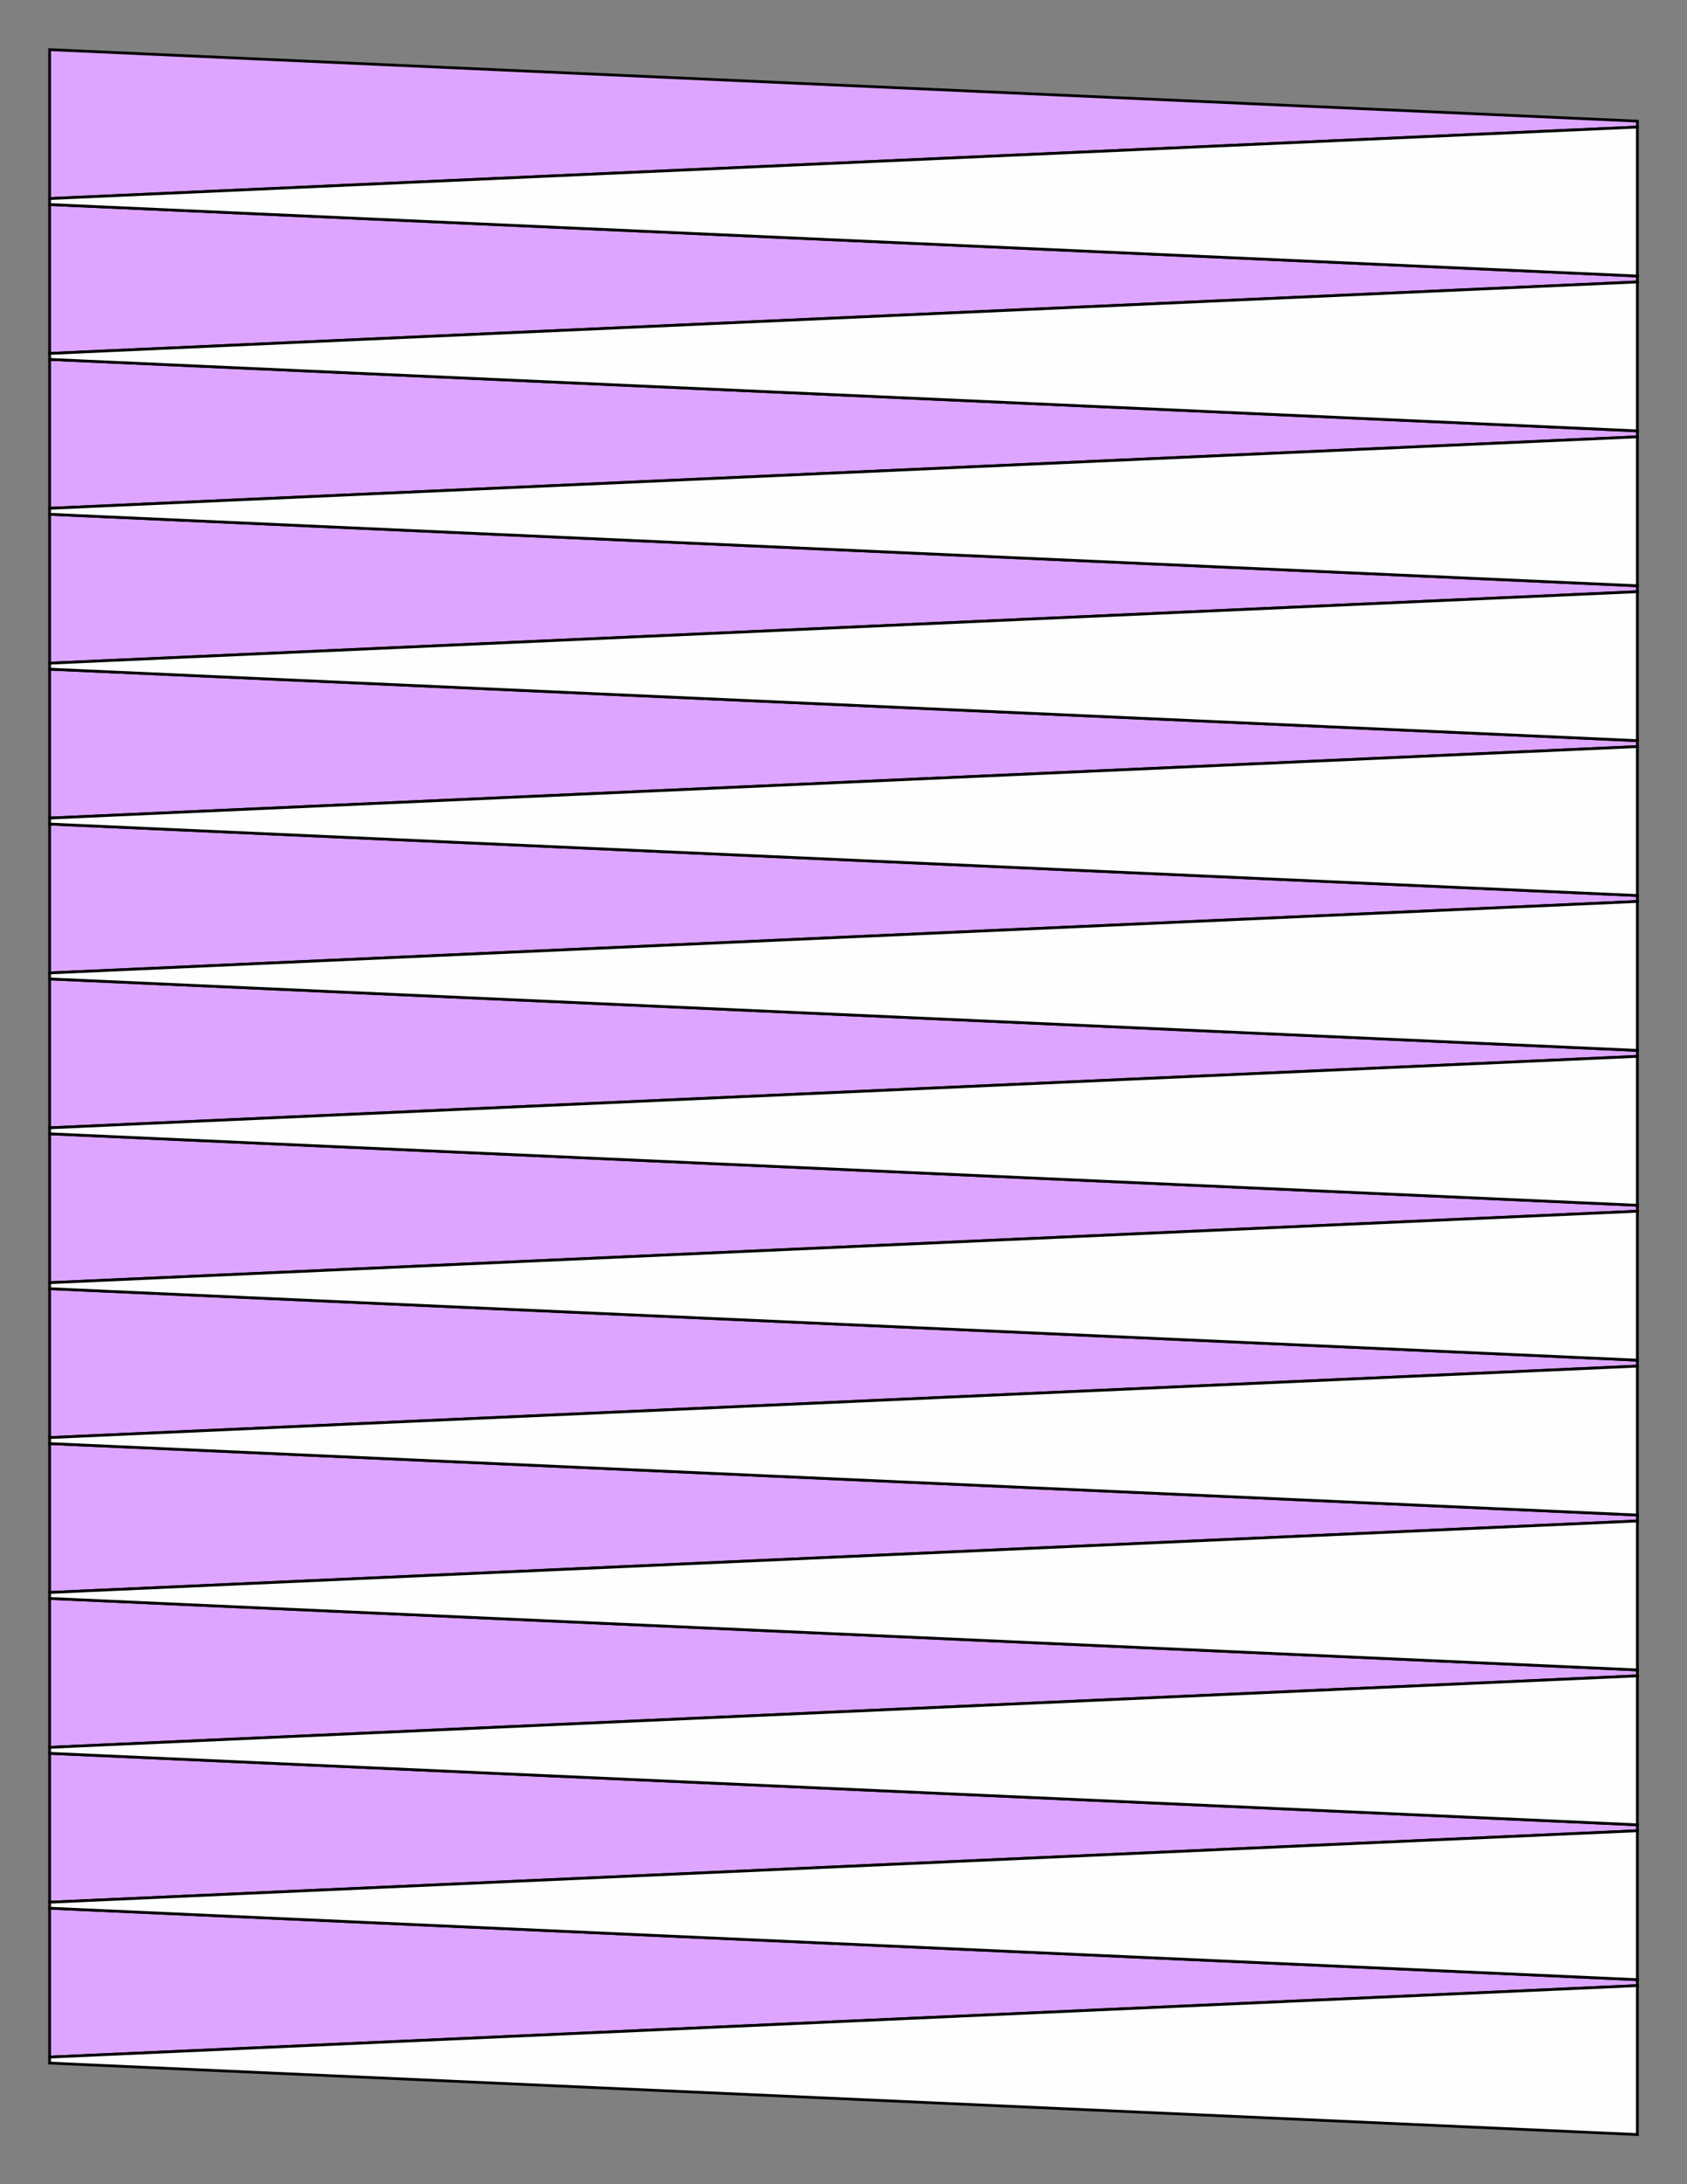
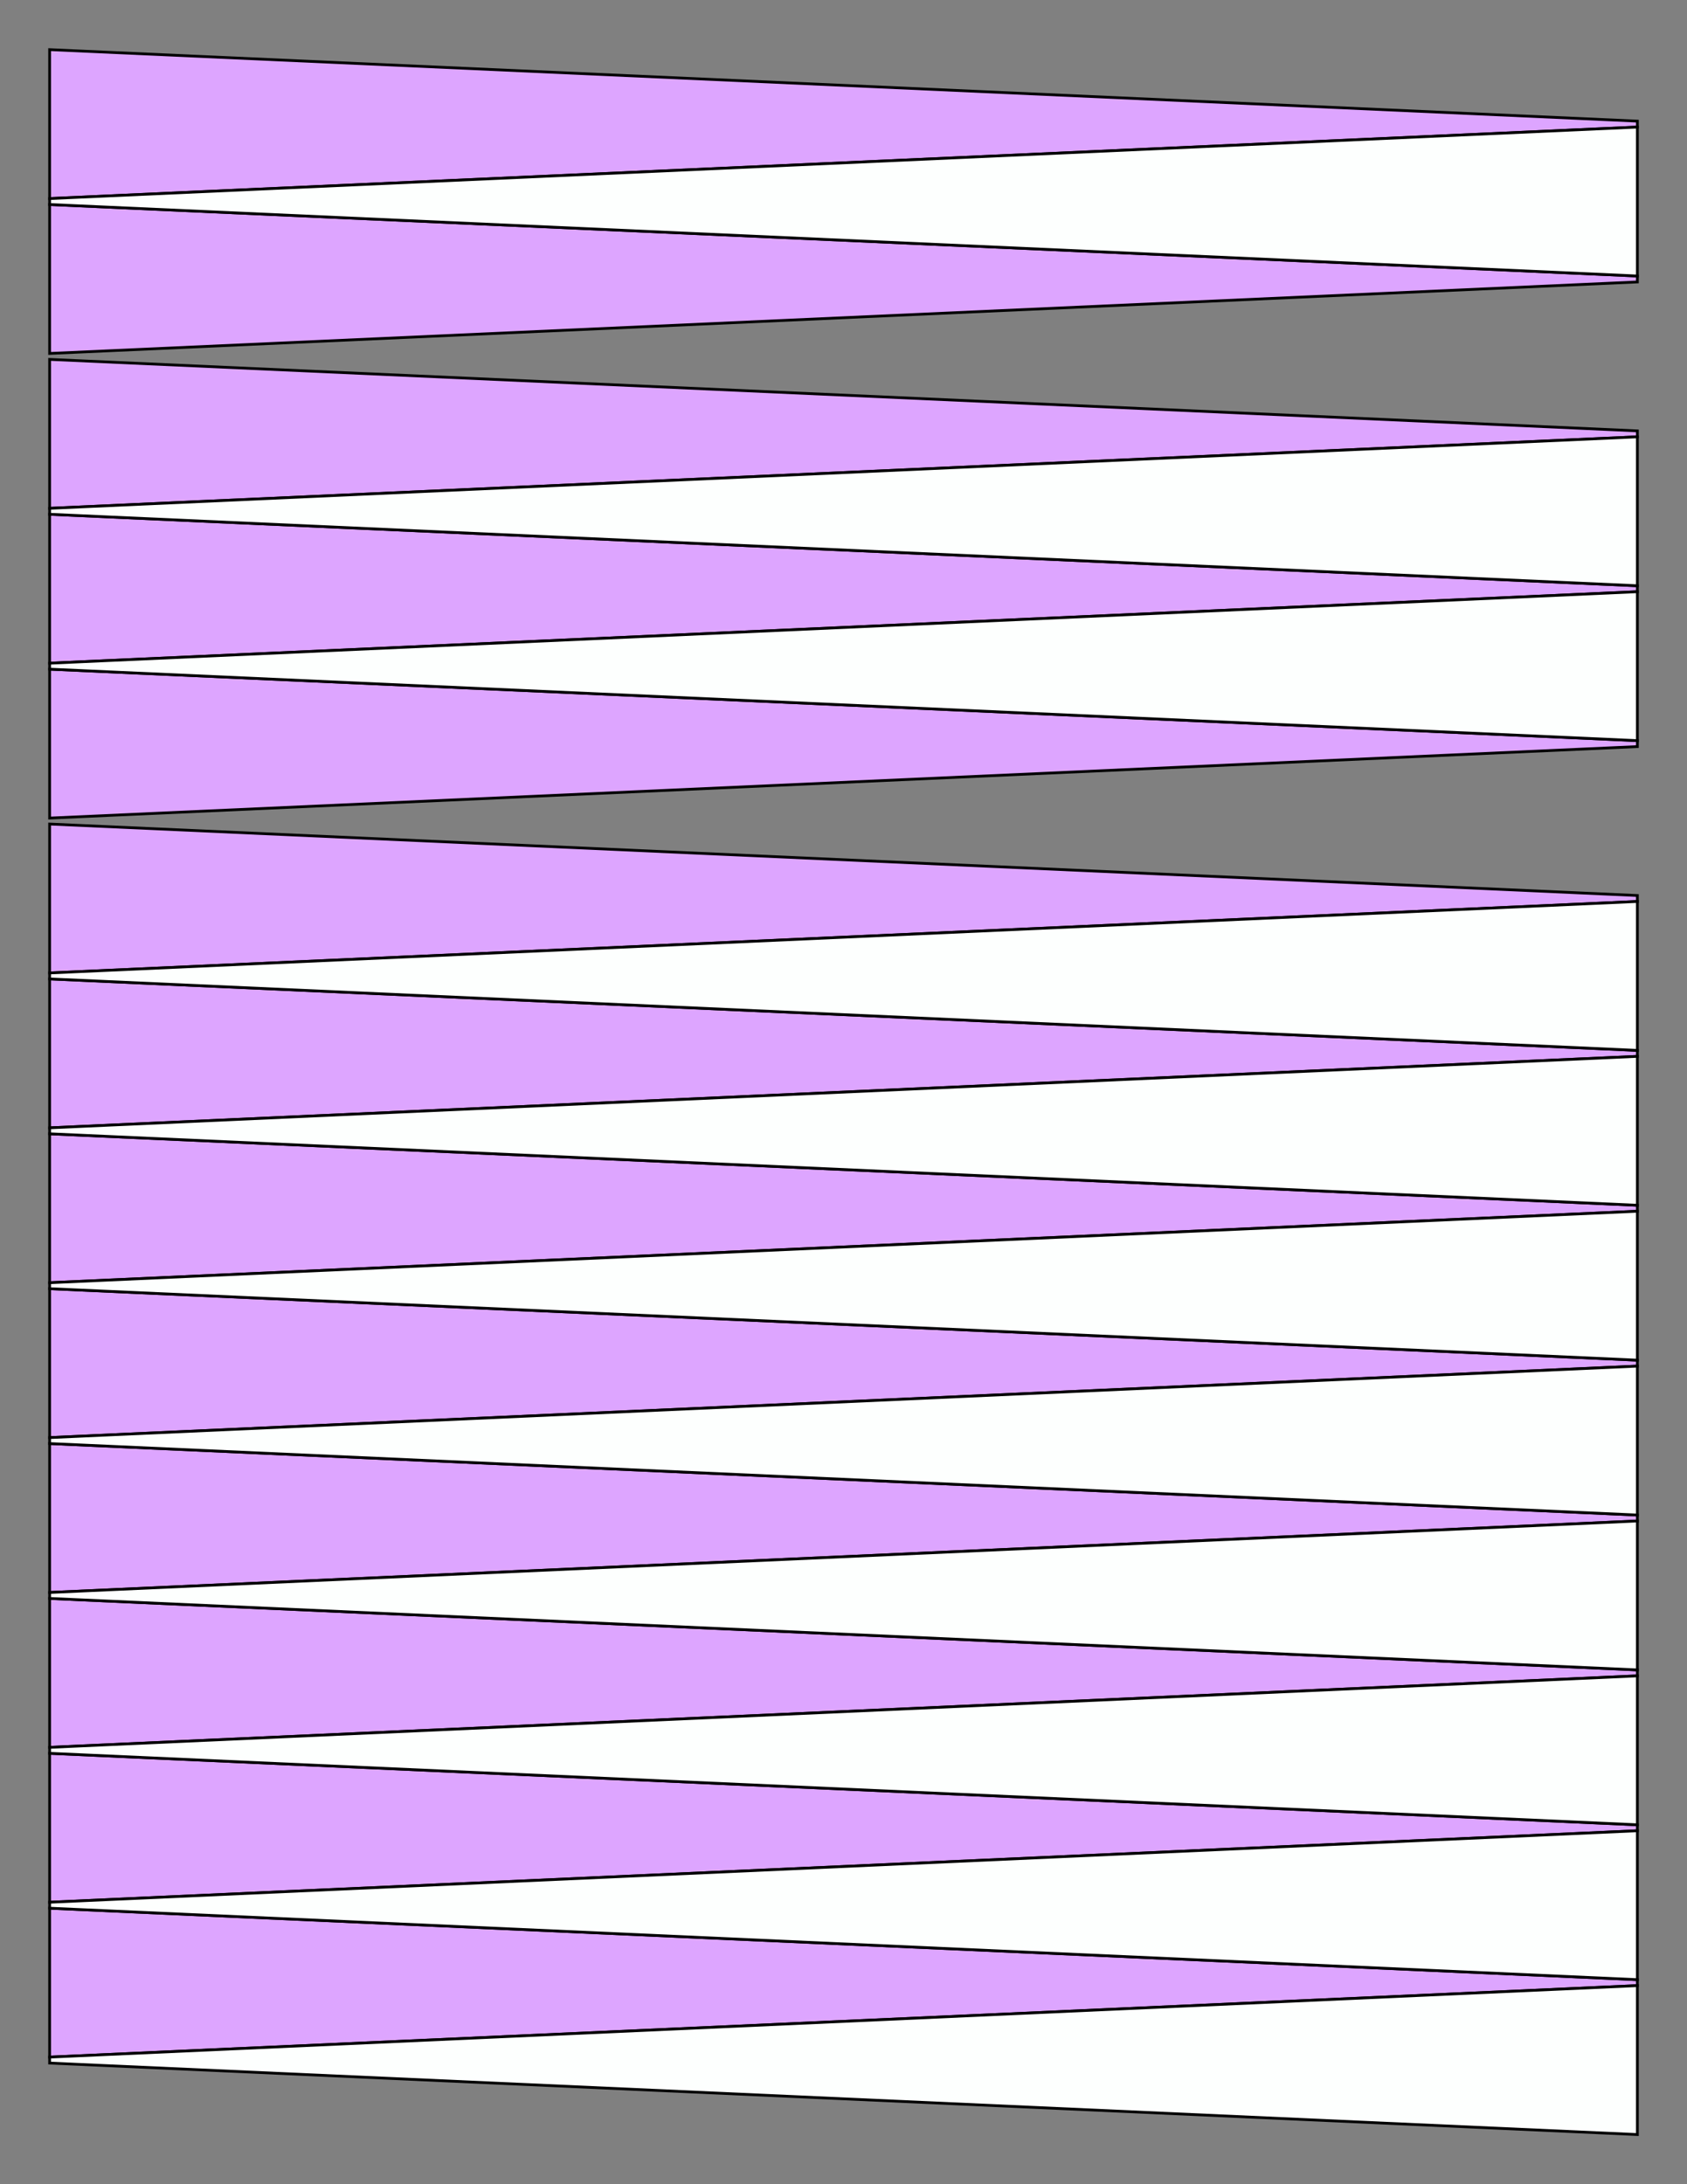
<svg xmlns="http://www.w3.org/2000/svg" version="1.1" x="0" y="0" width="8.5in" height="11in" viewBox="0 0 612 792">
  <rect x="0" y="0" width="612" height="792" fill="#808080" stroke="none" />
  <g>
    <path stroke="#000000" fill="#dda5ff" transform="translate(0, -351)" d="M 594,394.92 L 594,397.08 18,423 18,369 594,394.92 Z" />
    <path stroke="#000000" fill="#dda5ff" transform="translate(0, -294.84)" d="M 594,394.92 L 594,397.08 18,423 18,369 594,394.92 Z" />
    <path stroke="#000000" fill="#dda5ff" transform="translate(0, -238.68)" d="M 594,394.92 L 594,397.08 18,423 18,369 594,394.92 Z" />
    <path stroke="#000000" fill="#dda5ff" transform="translate(0, -182.52)" d="M 594,394.92 L 594,397.08 18,423 18,369 594,394.92 Z" />
    <path stroke="#000000" fill="#dda5ff" transform="translate(0, -126.36)" d="M 594,394.92 L 594,397.08 18,423 18,369 594,394.92 Z" />
    <path stroke="#000000" fill="#dda5ff" transform="translate(0, -70.2)" d="M 594,394.92 L 594,397.08 18,423 18,369 594,394.92 Z" />
    <path stroke="#000000" fill="#dda5ff" transform="translate(0, -14.04)" d="M 594,394.92 L 594,397.08 18,423 18,369 594,394.92 Z" />
    <path stroke="#000000" fill="#dda5ff" transform="translate(0, 42.12)" d="M 594,394.92 L 594,397.08 18,423 18,369 594,394.92 Z" />
    <path stroke="#000000" fill="#dda5ff" transform="translate(0, 98.28)" d="M 594,394.92 L 594,397.08 18,423 18,369 594,394.92 Z" />
    <path stroke="#000000" fill="#dda5ff" transform="translate(0, 154.44)" d="M 594,394.92 L 594,397.08 18,423 18,369 594,394.92 Z" />
    <path stroke="#000000" fill="#dda5ff" transform="translate(0, 210.6)" d="M 594,394.92 L 594,397.08 18,423 18,369 594,394.92 Z" />
    <path stroke="#000000" fill="#dda5ff" transform="translate(0, 266.76)" d="M 594,394.92 L 594,397.08 18,423 18,369 594,394.92 Z" />
    <path stroke="#000000" fill="#dda5ff" transform="translate(0, 322.92)" d="M 594,394.92 L 594,397.08 18,423 18,369 594,394.92 Z" />
    <path stroke="#000000" fill="#fdfffe" transform="matrix(-1 0 0 1 612 -322.92)" d="M 594,394.92 L 594,397.08 18,423 18,369 594,394.92 Z" />
-     <path stroke="#000000" fill="#fdfffe" transform="matrix(-1 0 0 1 612 -266.76)" d="M 594,394.92 L 594,397.08 18,423 18,369 594,394.92 Z" />
    <path stroke="#000000" fill="#fdfffe" transform="matrix(-1 0 0 1 612 -210.6)" d="M 594,394.92 L 594,397.08 18,423 18,369 594,394.92 Z" />
    <path stroke="#000000" fill="#fdfffe" transform="matrix(-1 0 0 1 612 -154.44)" d="M 594,394.92 L 594,397.08 18,423 18,369 594,394.92 Z" />
-     <path stroke="#000000" fill="#fdfffe" transform="matrix(-1 0 0 1 612 -98.28)" d="M 594,394.92 L 594,397.08 18,423 18,369 594,394.92 Z" />
    <path stroke="#000000" fill="#fdfffe" transform="matrix(-1 0 0 1 612 -42.12)" d="M 594,394.92 L 594,397.08 18,423 18,369 594,394.92 Z" />
    <path stroke="#000000" fill="#fdfffe" transform="matrix(-1 0 0 1 612 14.04)" d="M 594,394.92 L 594,397.08 18,423 18,369 594,394.92 Z" />
    <path stroke="#000000" fill="#fdfffe" transform="matrix(-1 0 0 1 612 70.2)" d="M 594,394.92 L 594,397.08 18,423 18,369 594,394.92 Z" />
    <path stroke="#000000" fill="#fdfffe" transform="matrix(-1 0 0 1 612 126.36)" d="M 594,394.92 L 594,397.08 18,423 18,369 594,394.92 Z" />
    <path stroke="#000000" fill="#fdfffe" transform="matrix(-1 0 0 1 612 182.52)" d="M 594,394.92 L 594,397.08 18,423 18,369 594,394.92 Z" />
    <path stroke="#000000" fill="#fdfffe" transform="matrix(-1 0 0 1 612 238.68)" d="M 594,394.92 L 594,397.08 18,423 18,369 594,394.92 Z" />
    <path stroke="#000000" fill="#fdfffe" transform="matrix(-1 0 0 1 612 294.84)" d="M 594,394.92 L 594,397.08 18,423 18,369 594,394.92 Z" />
    <path stroke="#000000" fill="#fdfffe" transform="matrix(-1 0 0 1 612 351)" d="M 594,394.92 L 594,397.08 18,423 18,369 594,394.92 Z" />
  </g>
</svg>